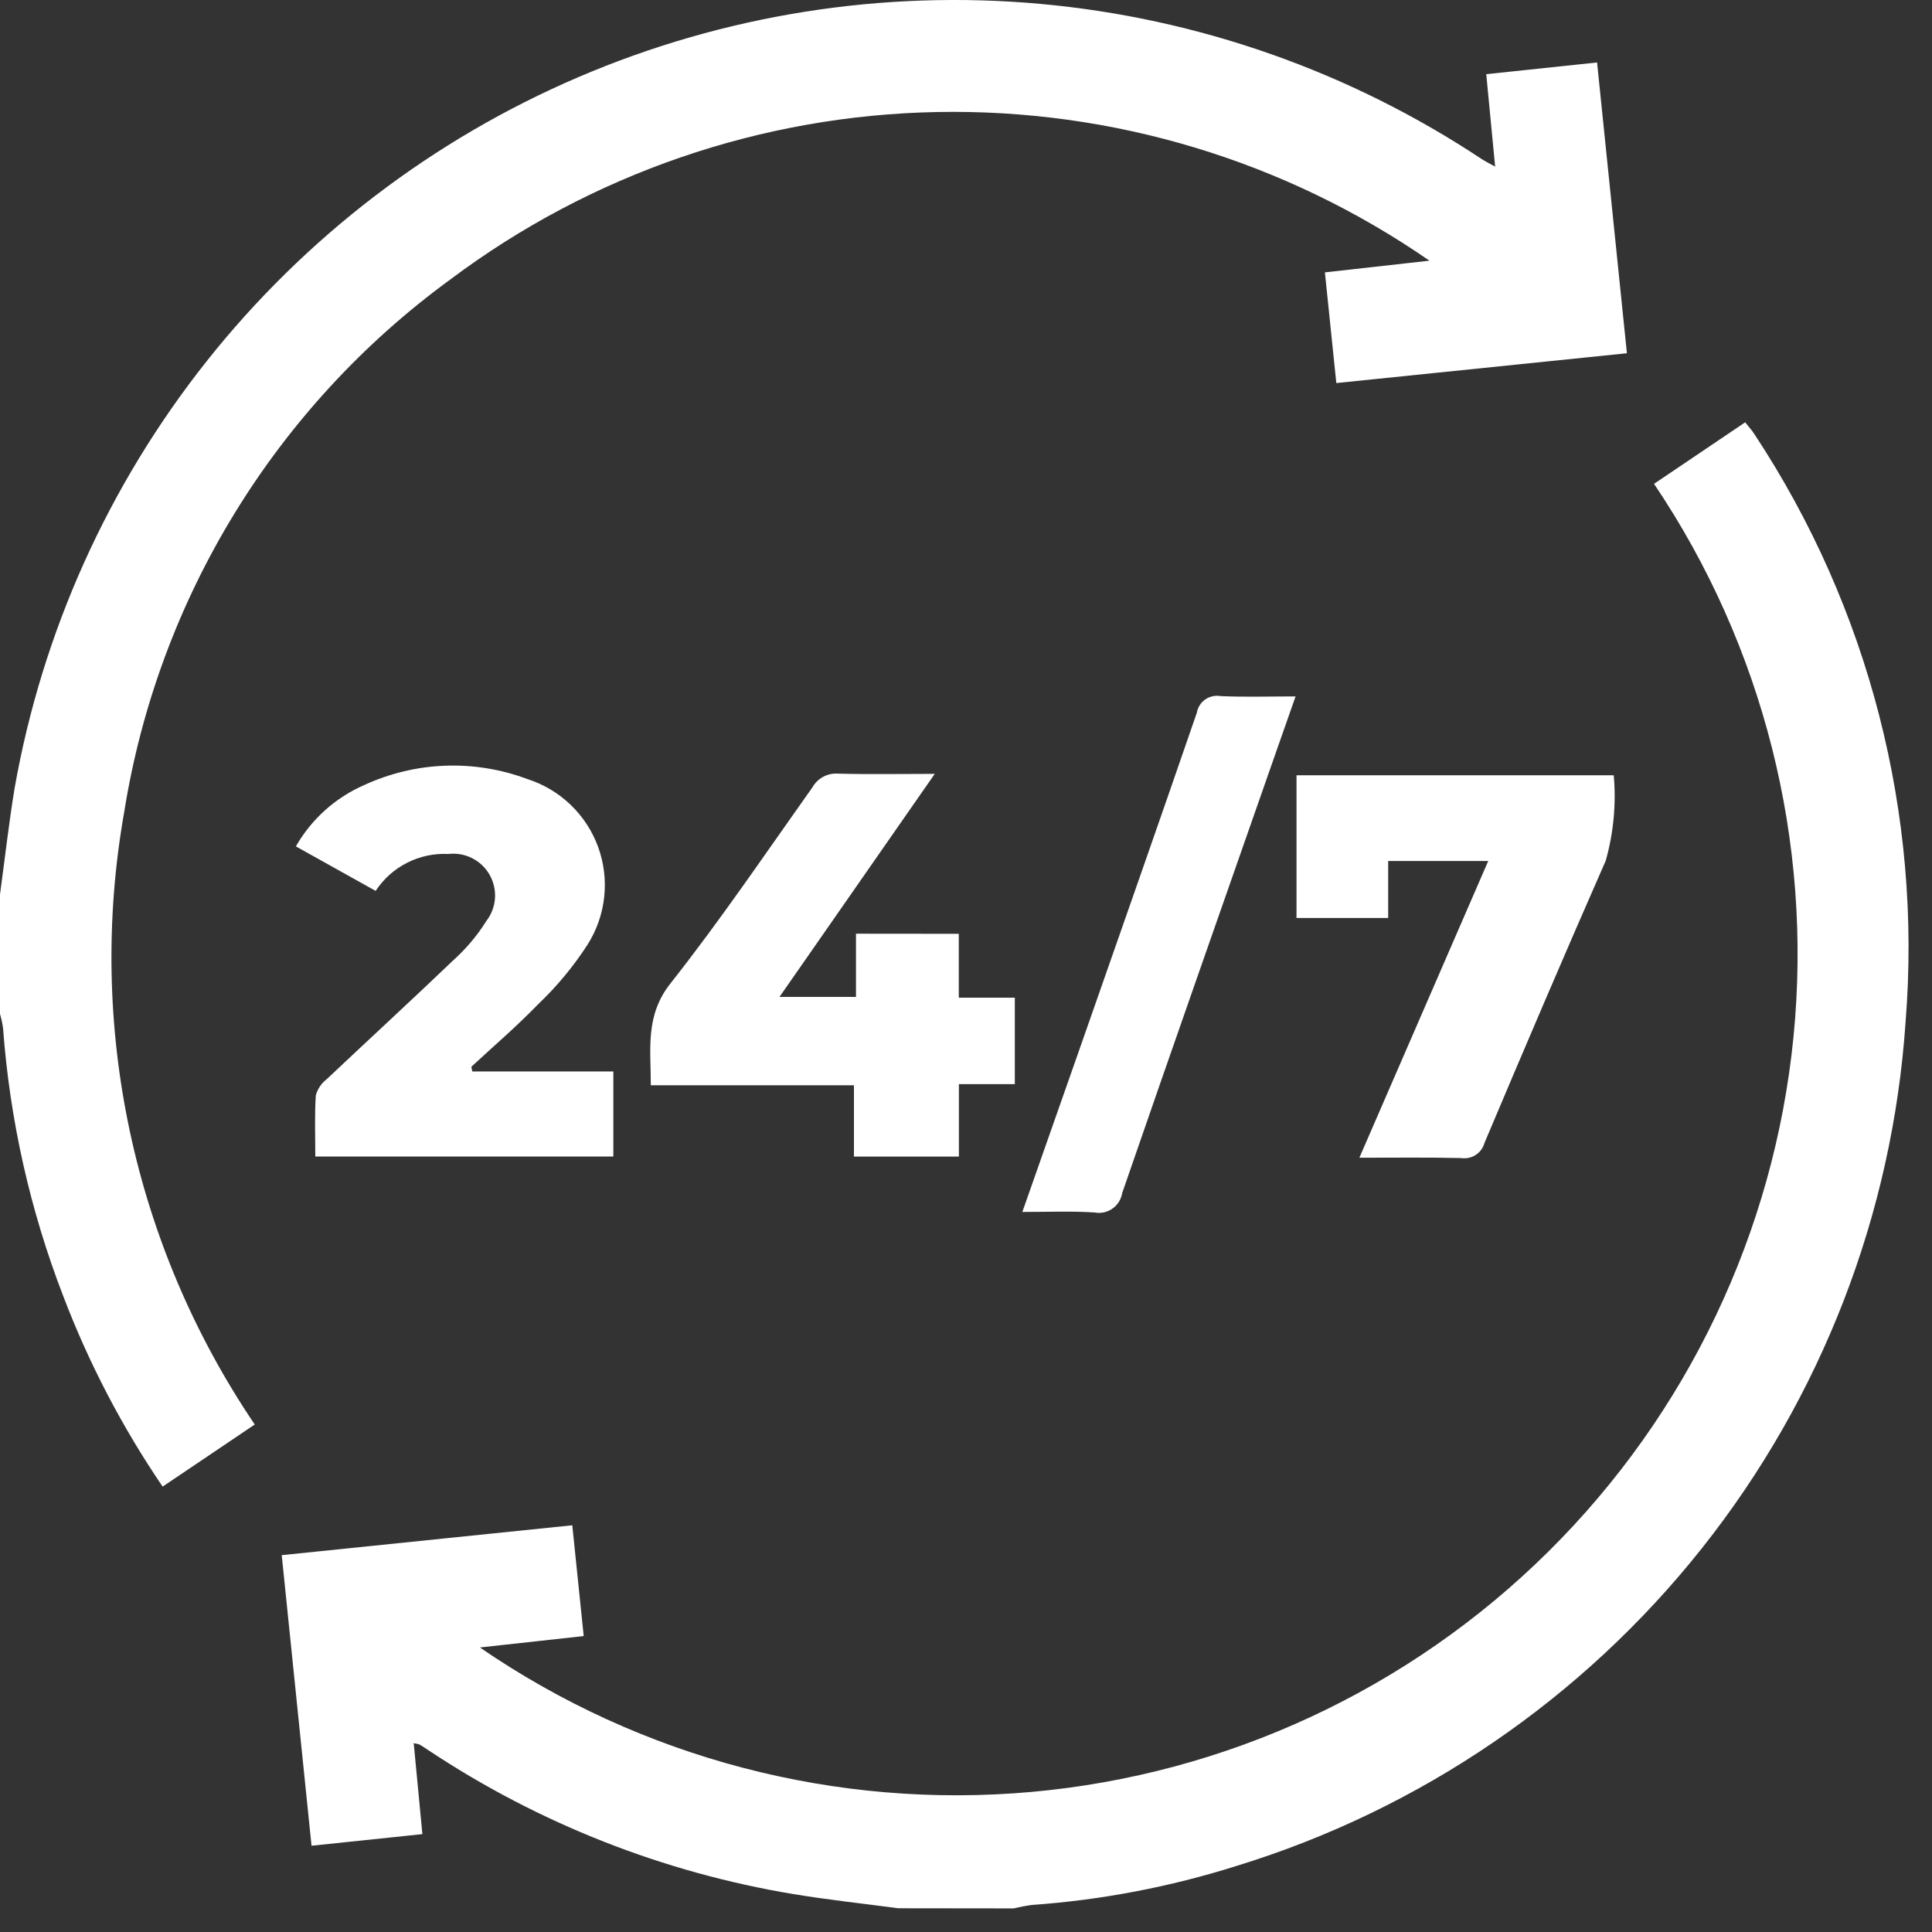
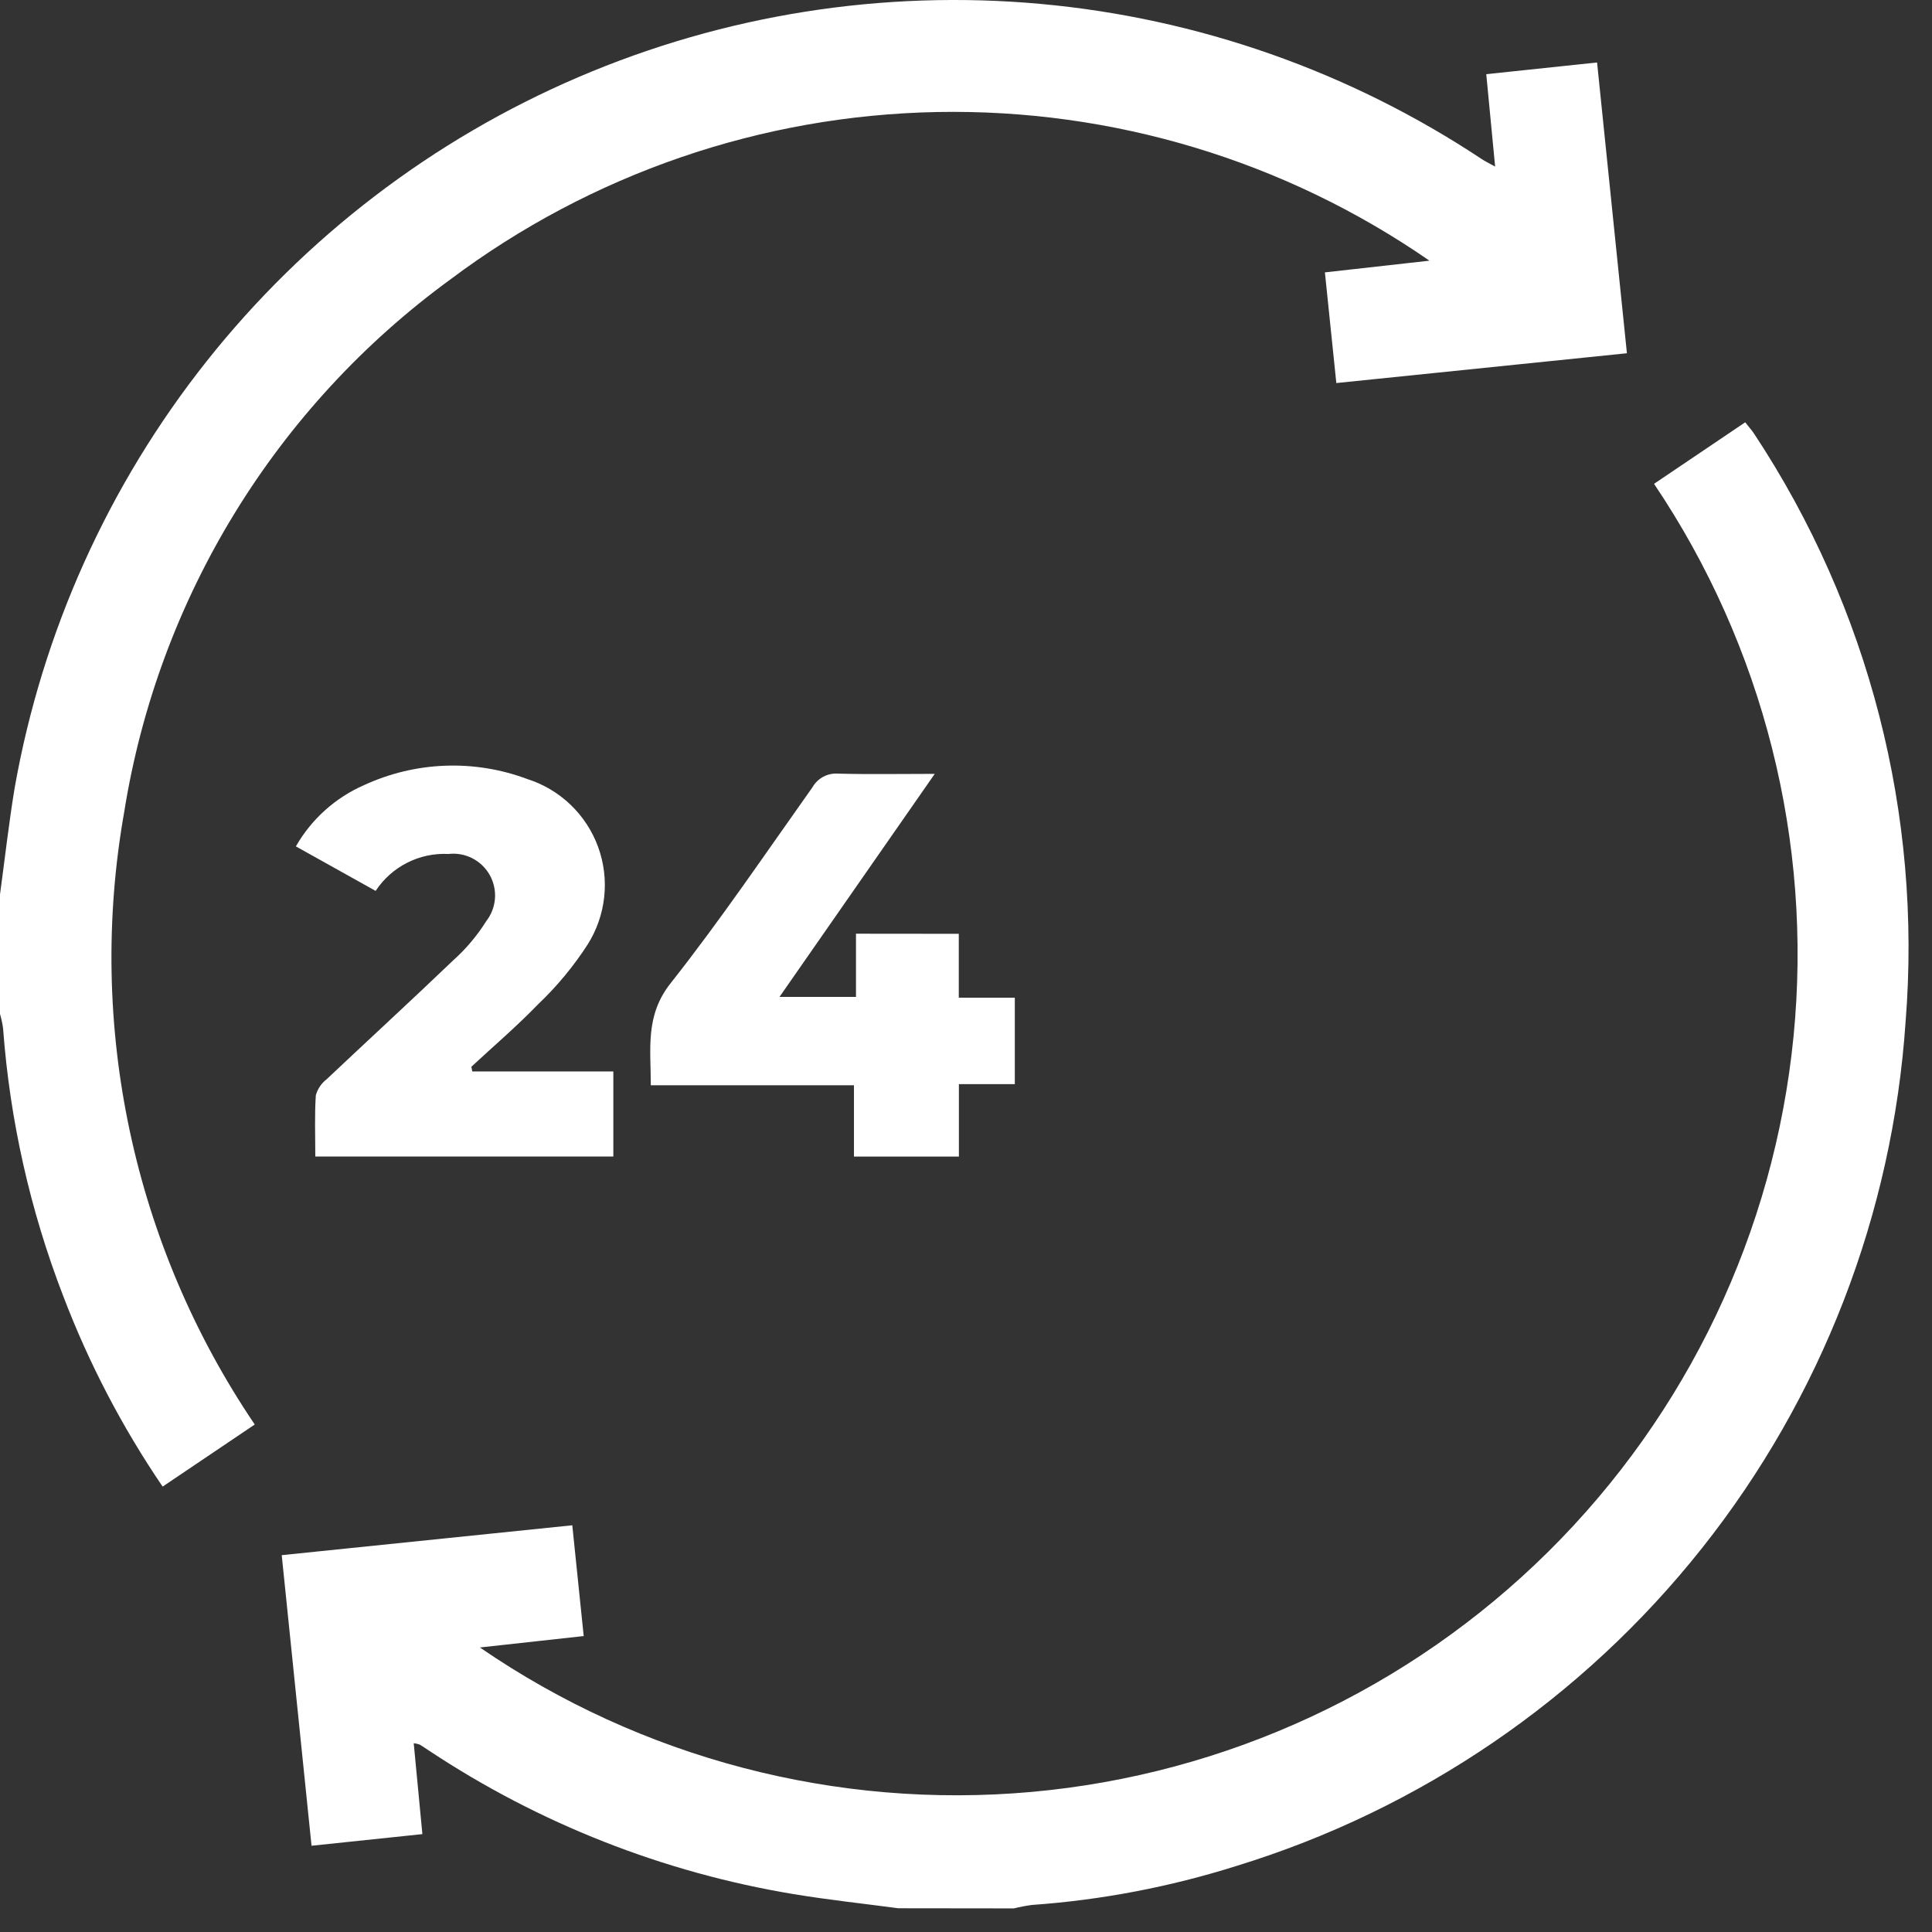
<svg xmlns="http://www.w3.org/2000/svg" width="56" height="56" viewBox="0 0 56 56" fill="none">
  <rect x="0" y="0" width="56" height="56" fill="#333333" stroke="none" />
  <path d="M0 25.927C0.14 24.897 0.256 23.862 0.425 22.836C1.225 18.316 3.138 14.066 5.99 10.47C8.843 6.874 12.545 4.044 16.764 2.236C20.983 0.428 25.586 -0.302 30.158 0.113C34.729 0.528 39.125 2.074 42.95 4.612C43.05 4.678 43.162 4.731 43.337 4.829L43.08 2.15L46.292 1.811L47.157 10.239L38.734 11.103L38.403 7.895L41.433 7.556C37.245 4.657 32.251 3.15 27.159 3.247C22.067 3.344 17.134 5.04 13.059 8.096C7.99 11.791 4.589 17.342 3.6 23.537C2.506 29.721 3.863 36.089 7.384 41.29L4.714 43.09C3.541 41.367 2.574 39.513 1.832 37.565C0.872 35.078 0.285 32.463 0.089 29.805C0.069 29.664 0.039 29.525 0 29.388V25.927Z" fill="white" />
  <path d="M26.039 55.312C25.025 55.177 24.006 55.068 22.997 54.901C19.222 54.274 15.623 52.857 12.434 50.742C12.344 50.682 12.255 50.621 12.162 50.566C12.107 50.547 12.05 50.535 11.992 50.528L12.243 53.163L9.03 53.5L8.166 45.077L16.588 44.211L16.919 47.422L13.91 47.753C18.59 50.967 24.244 52.447 29.898 51.94C35.552 51.432 40.851 48.967 44.883 44.971C48.915 40.975 51.427 35.698 51.986 30.049C52.544 24.4 51.114 18.732 47.943 14.024L50.585 12.241C50.685 12.369 50.779 12.47 50.852 12.584C54.173 17.616 55.716 23.613 55.234 29.623C54.856 35.185 52.8 40.502 49.336 44.87C45.872 49.238 41.164 52.452 35.834 54.087C33.91 54.694 31.922 55.074 29.91 55.216C29.734 55.24 29.559 55.273 29.387 55.316L26.039 55.312Z" fill="white" />
  <path d="M13.689 31.057H17.778V33.522H9.139C9.139 32.922 9.116 32.333 9.154 31.748C9.206 31.562 9.317 31.398 9.47 31.281C10.686 30.132 11.92 29.001 13.128 27.844C13.503 27.509 13.829 27.123 14.096 26.697C14.242 26.509 14.329 26.281 14.347 26.043C14.364 25.805 14.31 25.567 14.193 25.359C14.075 25.152 13.899 24.983 13.686 24.875C13.473 24.767 13.233 24.725 12.996 24.753C12.582 24.732 12.17 24.82 11.8 25.008C11.43 25.195 11.116 25.477 10.888 25.823L8.576 24.533C9.027 23.744 9.72 23.122 10.552 22.757C11.29 22.417 12.087 22.225 12.899 22.195C13.711 22.164 14.52 22.295 15.281 22.58C15.752 22.729 16.182 22.984 16.538 23.326C16.894 23.667 17.168 24.086 17.337 24.55C17.506 25.013 17.566 25.51 17.513 26C17.46 26.491 17.295 26.963 17.031 27.38C16.622 28.013 16.139 28.595 15.592 29.114C14.981 29.747 14.309 30.321 13.663 30.92L13.689 31.057Z" fill="white" />
  <path d="M27.791 27.067V28.919H29.415V31.424H27.794V33.524H24.752V31.457H18.864C18.864 30.39 18.697 29.437 19.436 28.502C20.883 26.67 22.194 24.729 23.547 22.823C23.621 22.693 23.73 22.586 23.862 22.515C23.994 22.444 24.144 22.413 24.294 22.424C25.185 22.448 26.077 22.431 27.094 22.431L22.594 28.896H24.811V27.064L27.791 27.067Z" fill="white" />
-   <path d="M39.402 33.557L43.137 24.957H40.237V26.608H37.58V22.472H46.775C46.849 23.305 46.77 24.145 46.542 24.95C45.348 27.664 44.184 30.393 43.03 33.125C42.991 33.269 42.9 33.394 42.775 33.476C42.65 33.557 42.499 33.59 42.351 33.567C41.4 33.545 40.451 33.557 39.402 33.557Z" fill="white" />
-   <path d="M29.633 35.129C30.181 33.567 30.699 32.096 31.214 30.629C32.376 27.308 33.544 23.988 34.69 20.661C34.703 20.584 34.731 20.51 34.773 20.444C34.814 20.378 34.868 20.321 34.932 20.276C34.996 20.231 35.068 20.199 35.145 20.182C35.221 20.165 35.3 20.163 35.377 20.177C36.077 20.208 36.777 20.186 37.553 20.186C37.345 20.777 37.162 21.298 36.98 21.818C35.492 26.072 33.997 30.323 32.527 34.582C32.512 34.672 32.48 34.758 32.432 34.835C32.383 34.913 32.32 34.98 32.245 35.032C32.171 35.084 32.087 35.121 31.998 35.141C31.909 35.16 31.816 35.161 31.727 35.144C31.066 35.1 30.401 35.129 29.633 35.129Z" fill="white" />
</svg>